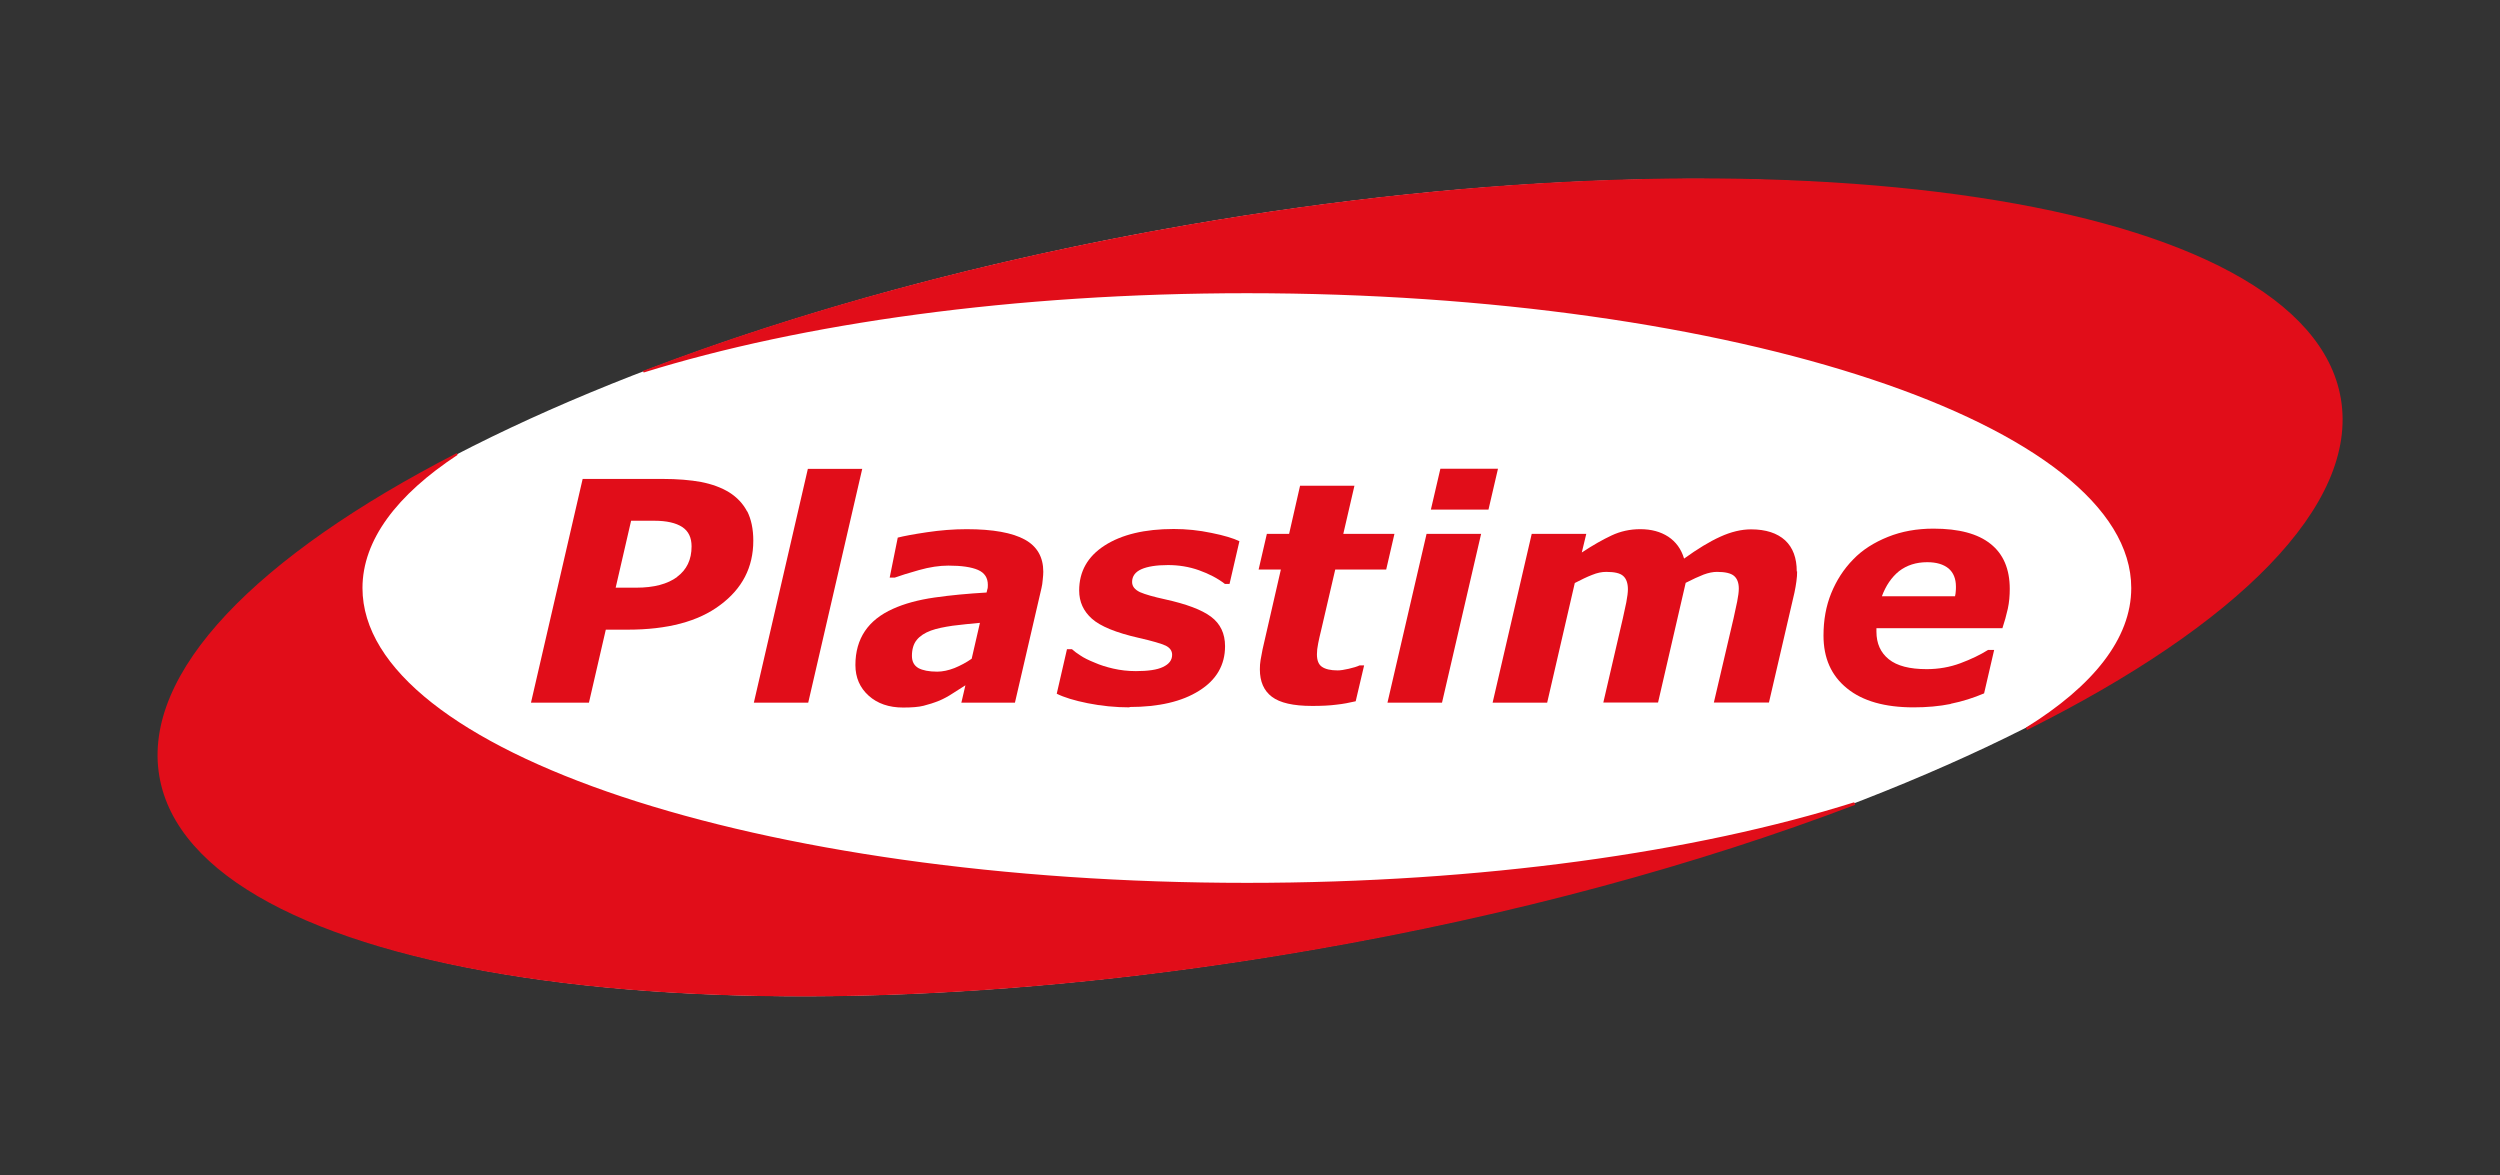
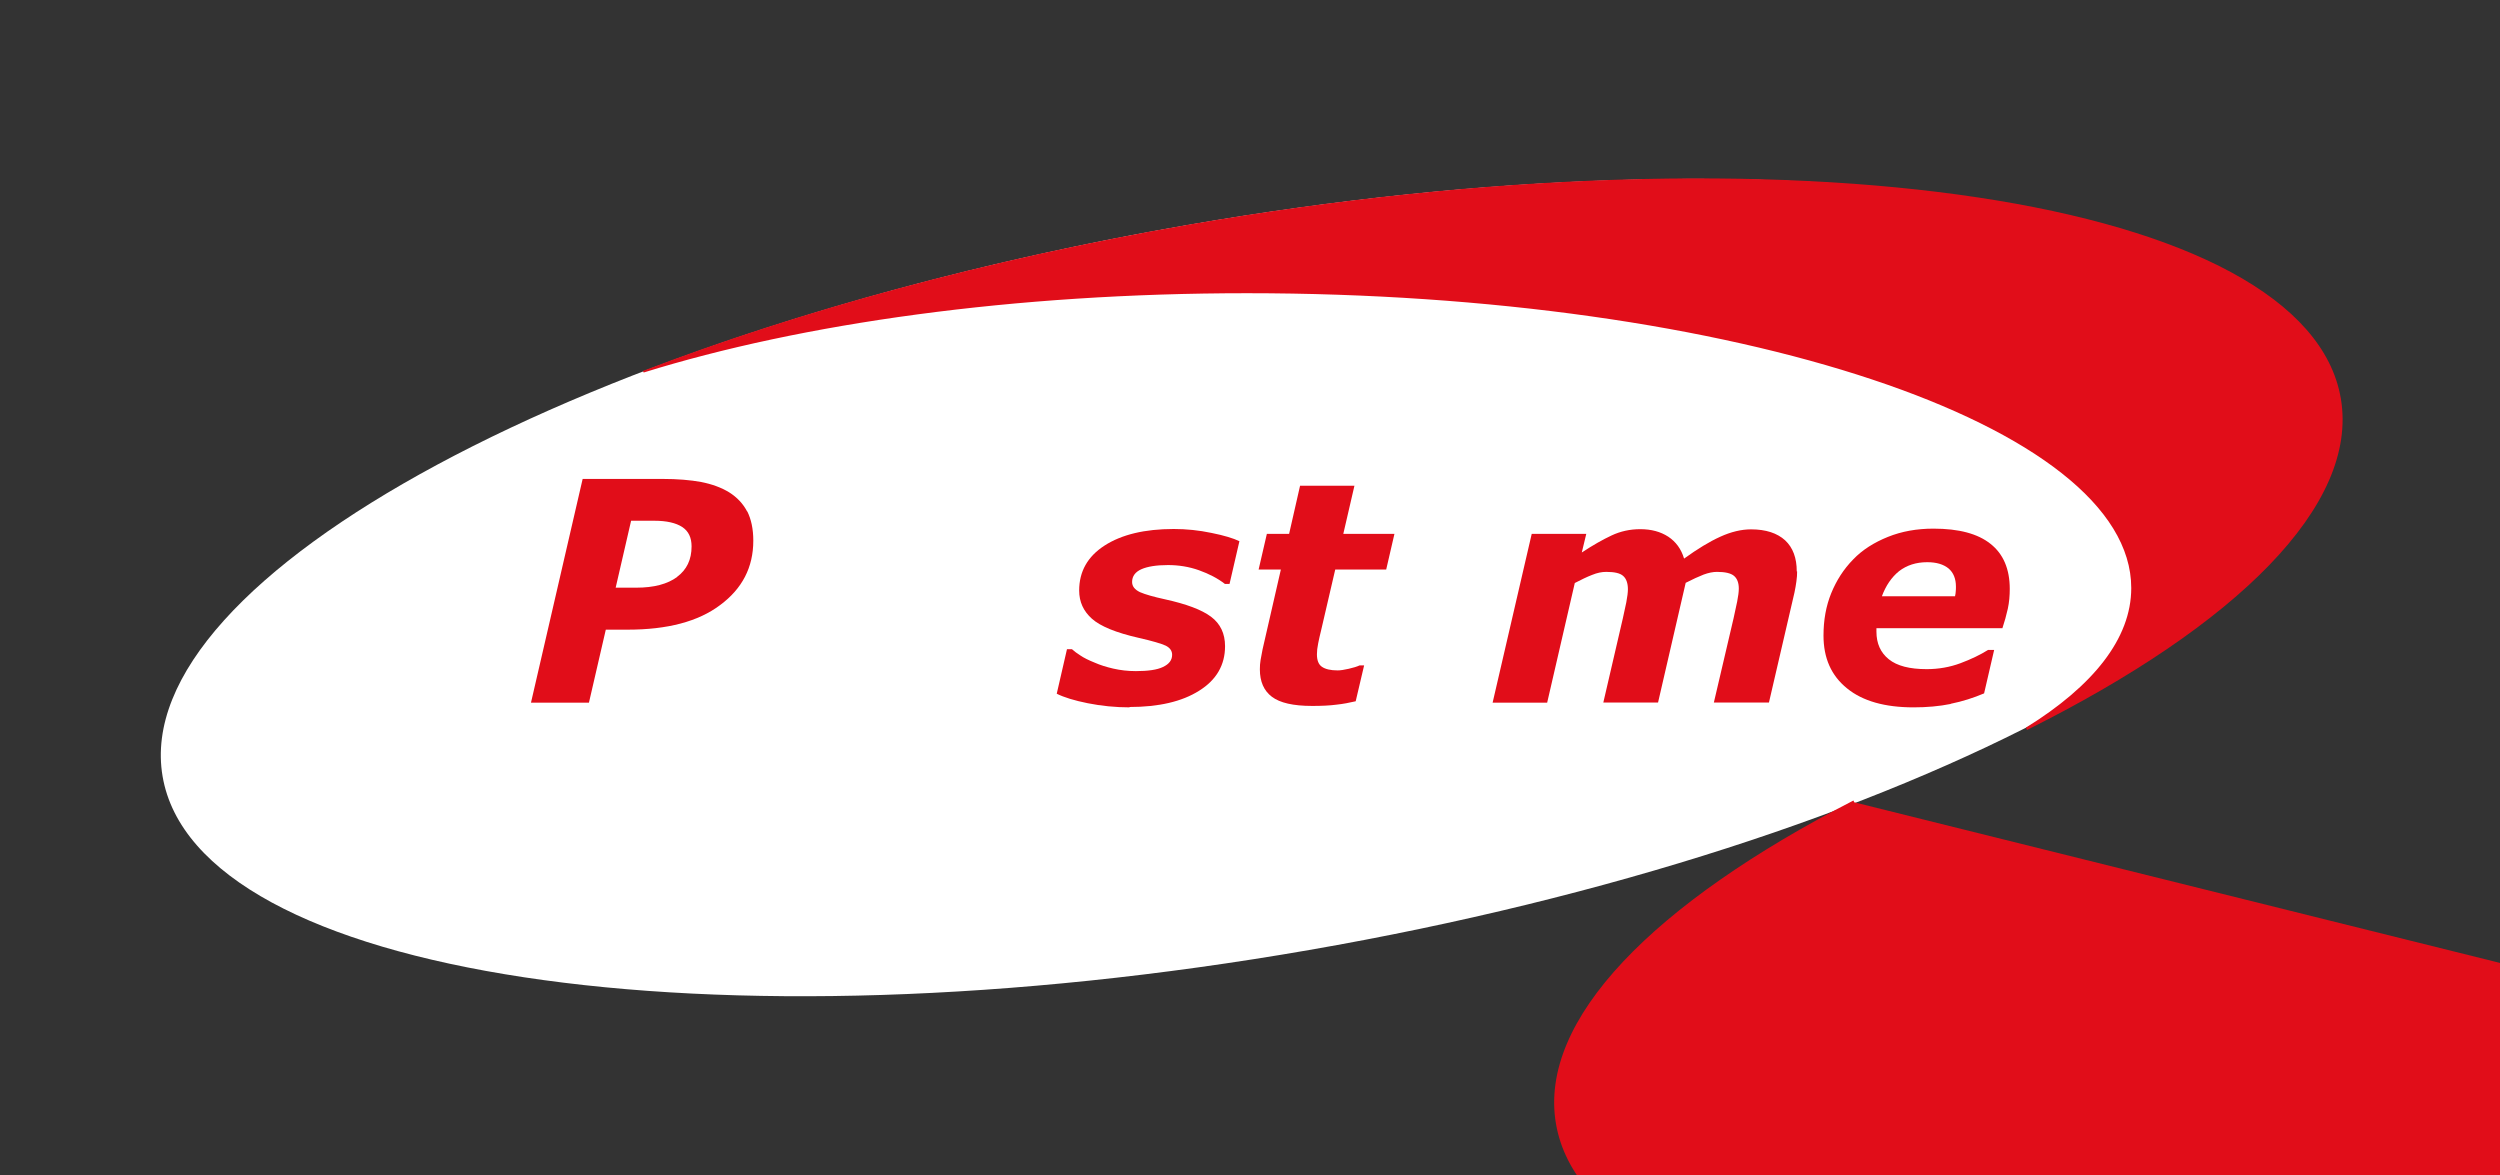
<svg xmlns="http://www.w3.org/2000/svg" id="Livello_2" viewBox="0 0 139.32 65.48">
  <rect x="0" y="0" width="139.32" height="65.48" fill="#333333" stroke="none" />
  <defs>
    <style>.cls-1{clip-path:url(#clippath);}.cls-2{fill:none;}.cls-2,.cls-3,.cls-4{stroke-width:0px;}.cls-3{fill:#e10d19;}.cls-4{fill:#fff;}</style>
    <clipPath id="clippath">
      <rect class="cls-2" width="139.32" height="65.48" />
    </clipPath>
  </defs>
  <g id="Livello_1-2">
    <g class="cls-1">
      <path class="cls-4" d="m130.04,22.23c1.89,11.16-23.66,24.91-57.07,30.71-33.41,5.81-62.02,1.47-63.91-9.68-1.89-11.15,23.67-24.91,57.07-30.71,33.41-5.81,62.02-1.47,63.91,9.68" />
      <path class="cls-3" d="m37.74,32.15c-.54.4-1.3.6-2.28.6h-1.15l.86-3.73h1.29c.69,0,1.21.12,1.56.35.35.23.52.59.52,1.08,0,.74-.27,1.3-.81,1.7m3.91-3.64c-.23-.44-.56-.79-1-1.07-.44-.27-.96-.46-1.57-.58-.6-.11-1.32-.17-2.13-.17h-4.47l-2.88,12.47h3.23l.94-4.07h1.22c2.21,0,3.93-.45,5.15-1.37,1.23-.91,1.85-2.1,1.85-3.59,0-.66-.12-1.2-.34-1.64" />
-       <polygon class="cls-3" points="48.05 26.13 45.04 39.16 42.01 39.16 45.02 26.13 48.05 26.13" />
-       <path class="cls-3" d="m54.15,36.71c-.3.21-.62.38-.96.52-.34.13-.66.2-.96.2-.46,0-.81-.07-1.05-.2-.24-.14-.36-.36-.36-.68,0-.37.09-.67.27-.89.18-.22.44-.39.79-.52.33-.12.74-.2,1.21-.27.47-.06.98-.11,1.52-.16l-.46,2Zm-.57,2.45h2.98l1.48-6.39c.03-.14.06-.29.07-.47.02-.18.03-.33.03-.44,0-.81-.34-1.41-1.03-1.79-.69-.38-1.77-.58-3.24-.58-.74,0-1.47.06-2.21.17-.74.11-1.28.21-1.63.3l-.45,2.23h.28c.3-.11.75-.25,1.35-.42.6-.17,1.15-.25,1.64-.25.73,0,1.28.08,1.65.24.37.16.55.44.55.83,0,.1,0,.18-.03.26-.02.08-.03.13-.04.17-1.04.06-2.01.15-2.91.28-.9.13-1.67.34-2.31.63-.69.31-1.21.72-1.56,1.24-.35.52-.53,1.15-.53,1.89,0,.7.25,1.27.74,1.71.49.44,1.13.66,1.92.66.49,0,.87-.03,1.14-.1.28-.07.57-.16.89-.29.23-.1.48-.23.75-.41.27-.17.5-.32.69-.44l-.23.99Z" />
      <path class="cls-3" d="m62.96,39.42c-.8,0-1.59-.08-2.34-.23-.75-.15-1.33-.33-1.73-.53l.57-2.48h.28c.12.11.28.23.47.35.19.13.45.26.8.4.29.13.64.24,1.03.33.39.09.81.14,1.26.14.67,0,1.18-.07,1.51-.23.34-.16.51-.38.51-.68,0-.22-.12-.39-.36-.51-.24-.11-.74-.26-1.49-.43-1.28-.29-2.15-.65-2.62-1.07-.47-.42-.71-.94-.71-1.57,0-1.06.47-1.9,1.42-2.51s2.23-.92,3.85-.92c.7,0,1.4.07,2.11.22.7.14,1.22.3,1.55.46l-.55,2.38h-.26c-.4-.31-.88-.56-1.44-.76-.56-.2-1.14-.29-1.73-.29-.64,0-1.14.08-1.48.23-.34.15-.52.39-.52.71,0,.25.15.43.44.57.3.13.76.26,1.4.4,1.18.26,2.04.58,2.56.97.52.39.78.94.78,1.64,0,1.05-.48,1.88-1.44,2.48-.96.61-2.26.91-3.89.91" />
      <path class="cls-3" d="m73.12,39.34c-1.05,0-1.79-.17-2.24-.51-.45-.34-.67-.85-.67-1.53,0-.18.01-.35.04-.52.03-.17.07-.36.11-.59l1.02-4.45h-1.24l.46-1.99h1.24l.61-2.68h3.03l-.62,2.68h2.85l-.46,1.99h-2.84l-.79,3.4c-.06.23-.11.47-.16.71-.05.24-.07.44-.07.61,0,.34.09.57.28.7.19.13.48.2.87.2.16,0,.36-.03.62-.09.26-.06.46-.12.61-.19h.25l-.47,2c-.34.08-.7.15-1.08.19-.38.05-.83.07-1.36.07" />
-       <path class="cls-3" d="m82.54,29.75l-2.18,9.41h-3.04l2.18-9.41h3.04Zm.94-3.63l-.53,2.28h-3.21l.53-2.28h3.2Z" />
      <path class="cls-3" d="m100.15,31.84c0,.17-.01.36-.04.56-.03.2-.06.41-.11.63l-1.42,6.12h-3.07l1.1-4.7c.07-.32.14-.64.2-.93.06-.3.09-.54.09-.72,0-.32-.09-.56-.27-.71-.18-.15-.5-.22-.95-.22-.22,0-.47.05-.74.15-.28.11-.61.26-1,.46l-1.54,6.67h-3.05l1.09-4.7c.06-.28.12-.57.19-.88.06-.32.09-.56.09-.73,0-.34-.09-.59-.26-.74-.17-.16-.49-.23-.95-.23-.24,0-.5.05-.79.17-.29.11-.61.27-.96.45l-1.54,6.67h-3.04l2.18-9.41h3.04l-.25,1.04c.62-.41,1.17-.72,1.66-.95.49-.23,1.02-.35,1.6-.35.61,0,1.13.14,1.56.42.42.28.72.68.88,1.22.75-.54,1.42-.95,2.02-1.22.59-.27,1.17-.41,1.71-.41.83,0,1.46.21,1.9.61.44.41.65.99.65,1.74" />
      <path class="cls-3" d="m104.87,33.24c.22-.6.54-1.07.96-1.41.43-.33.95-.5,1.57-.5.52,0,.91.12,1.19.35.27.23.41.57.41,1.01,0,.1,0,.18-.01.26,0,.08-.02.18-.04.28h-4.08Zm3.84,5.98c.65-.13,1.27-.33,1.86-.58l.56-2.42h-.34c-.43.27-.95.52-1.54.74-.59.22-1.22.33-1.88.33-.95,0-1.65-.18-2.11-.55-.46-.37-.69-.88-.69-1.54v-.19h7.02c.12-.36.22-.72.3-1.08.08-.36.11-.74.11-1.11,0-1.11-.36-1.95-1.07-2.51-.71-.57-1.77-.85-3.18-.85-.93,0-1.77.15-2.54.46-.77.31-1.42.72-1.93,1.25-.54.55-.94,1.18-1.23,1.89-.29.71-.43,1.5-.43,2.36,0,1.25.43,2.23,1.31,2.94.87.71,2.11,1.06,3.71,1.06.73,0,1.43-.06,2.07-.19" />
      <path class="cls-3" d="m130.45,22.21c-1.9-11.16-30.65-15.5-64.22-9.69-11.27,1.95-21.66,4.8-30.4,8.15l.04.09c8.81-2.74,20.63-4.42,33.62-4.42,27.22,0,49.28,7.35,49.28,16.43,0,2.82-2.13,5.46-5.87,7.78l.06.13c11.68-5.83,18.5-12.52,17.49-18.47" />
-       <path class="cls-3" d="m103.33,44.71c-8.83,2.78-20.74,4.49-33.84,4.49-27.22,0-49.29-7.35-49.29-16.43,0-2.67,1.91-5.19,5.3-7.42l-.04-.1c-11.12,5.72-17.57,12.21-16.58,18.01,1.9,11.16,30.65,15.5,64.22,9.69,11.23-1.94,21.57-4.78,30.29-8.1l-.06-.14Z" />
+       <path class="cls-3" d="m103.33,44.71l-.04-.1c-11.12,5.72-17.57,12.21-16.58,18.01,1.9,11.16,30.65,15.5,64.22,9.69,11.23-1.94,21.57-4.78,30.29-8.1l-.06-.14Z" />
    </g>
  </g>
</svg>